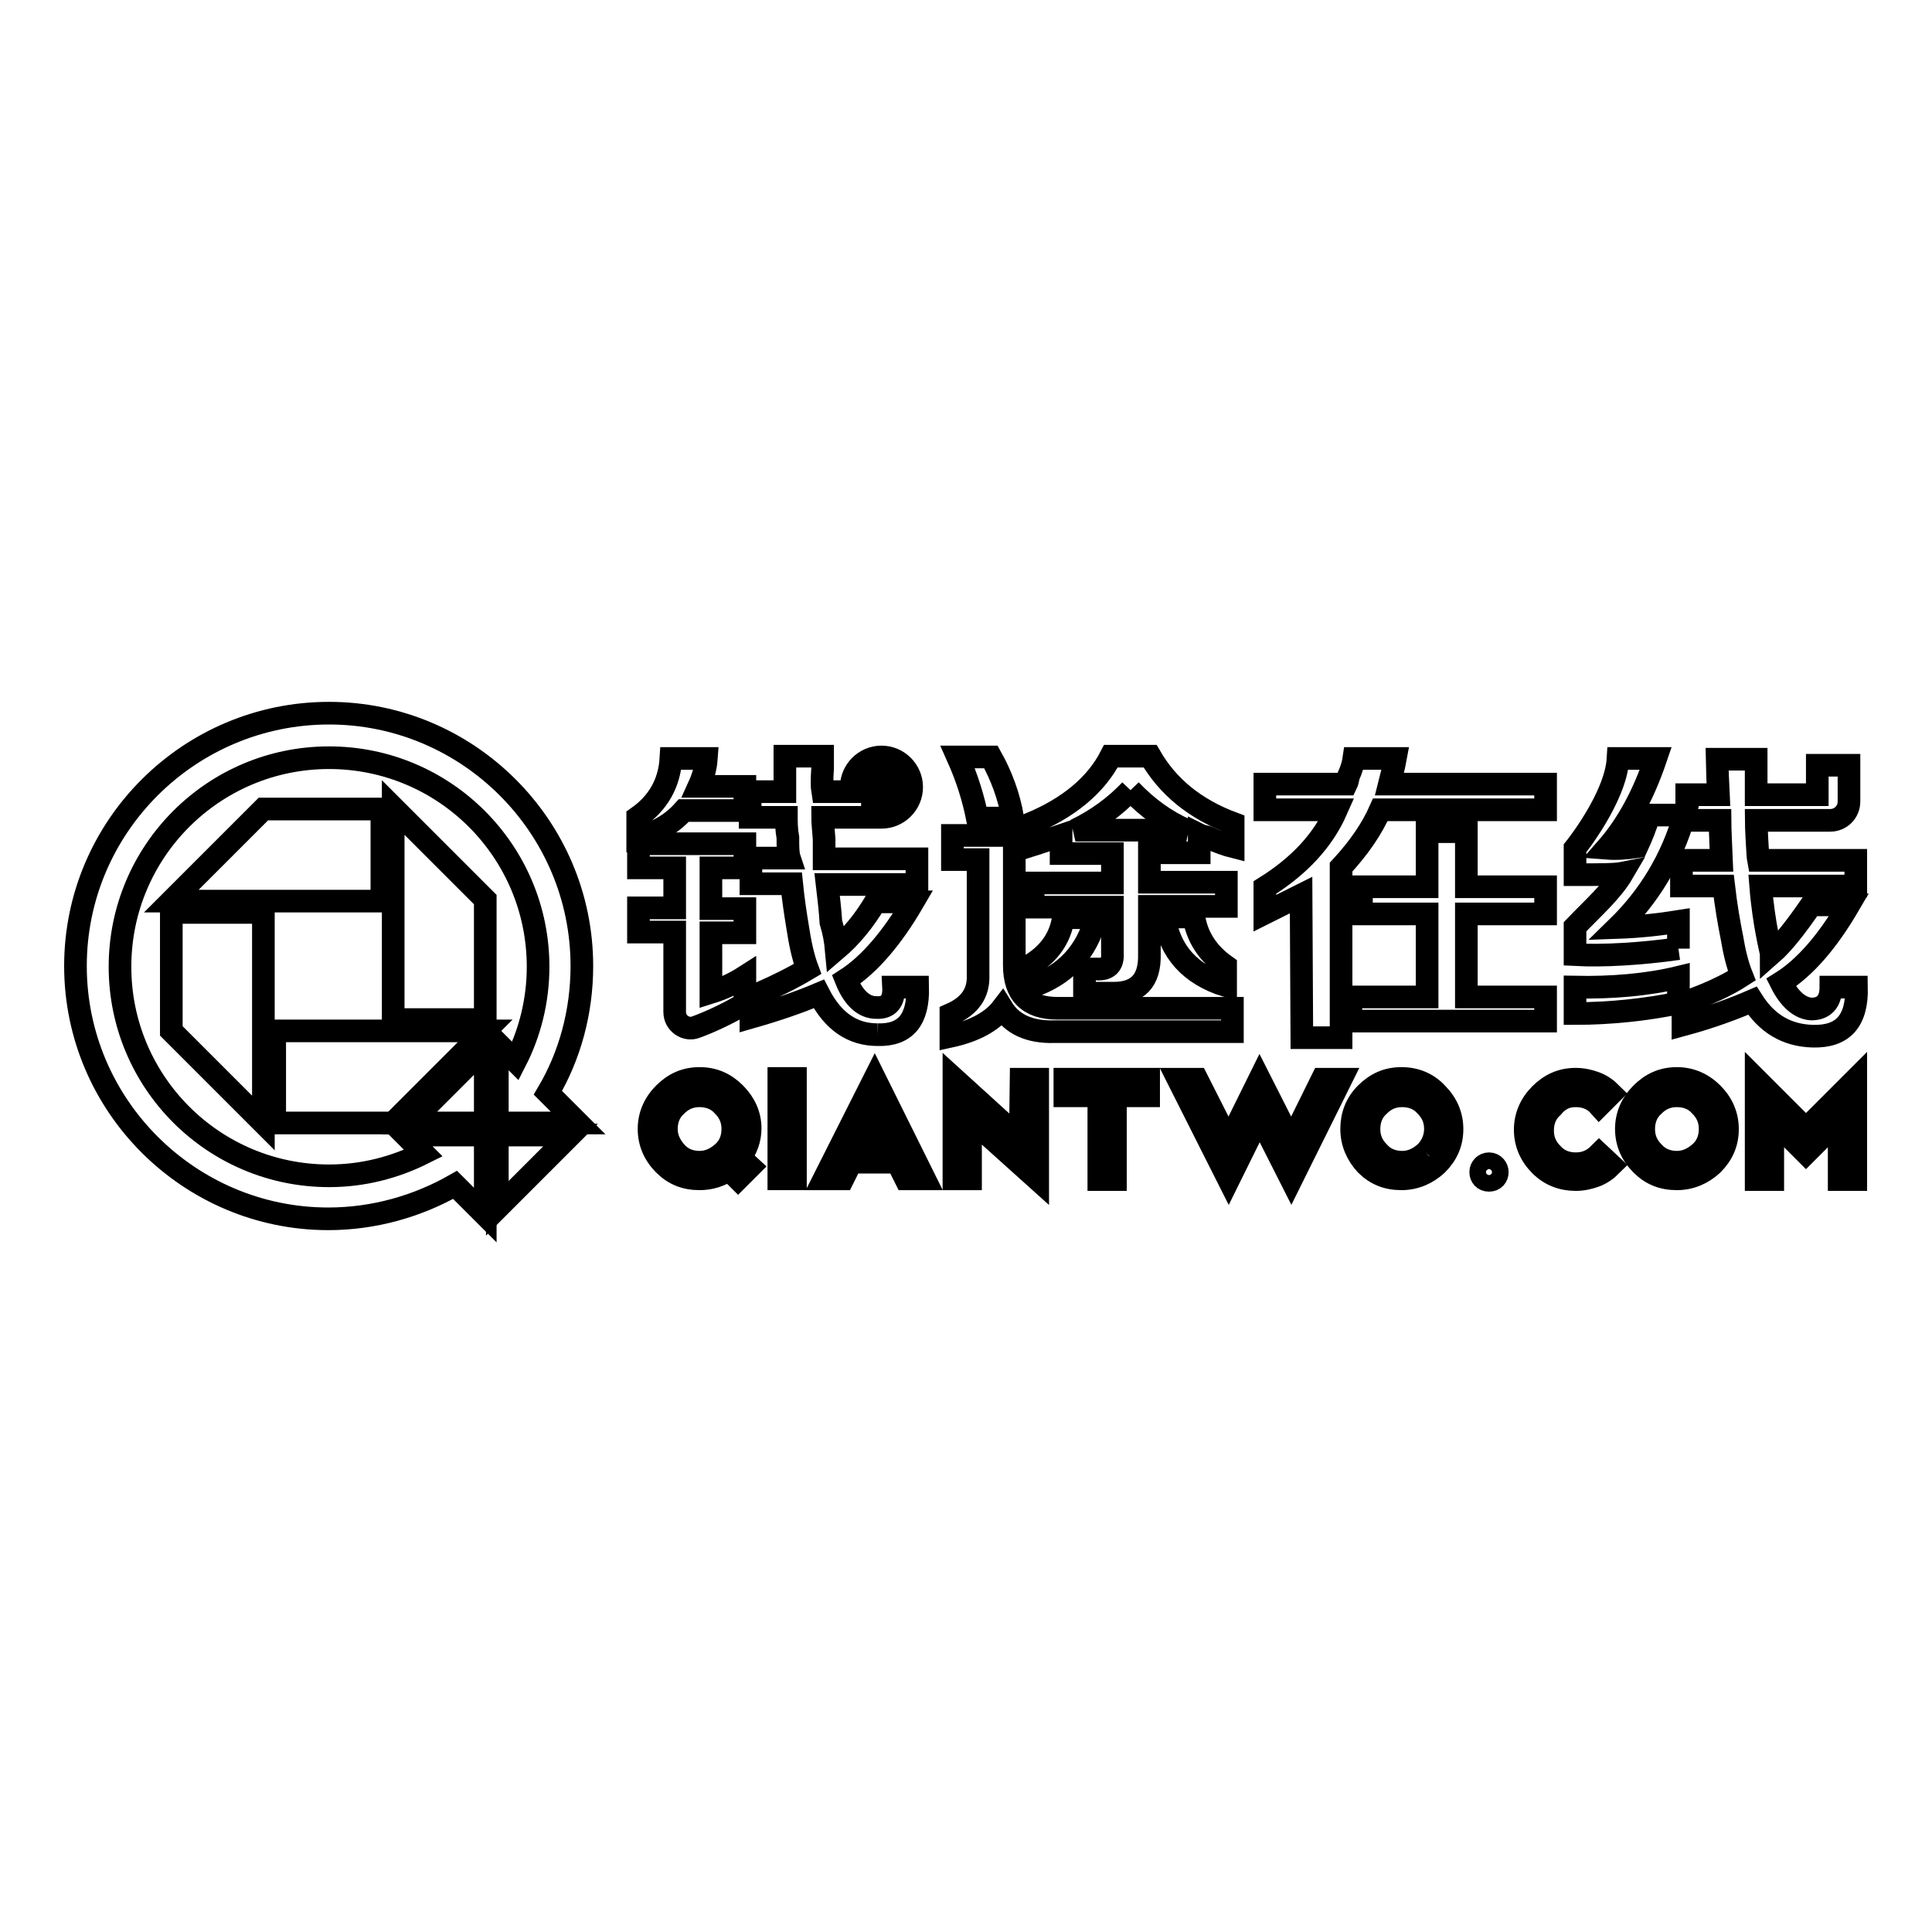
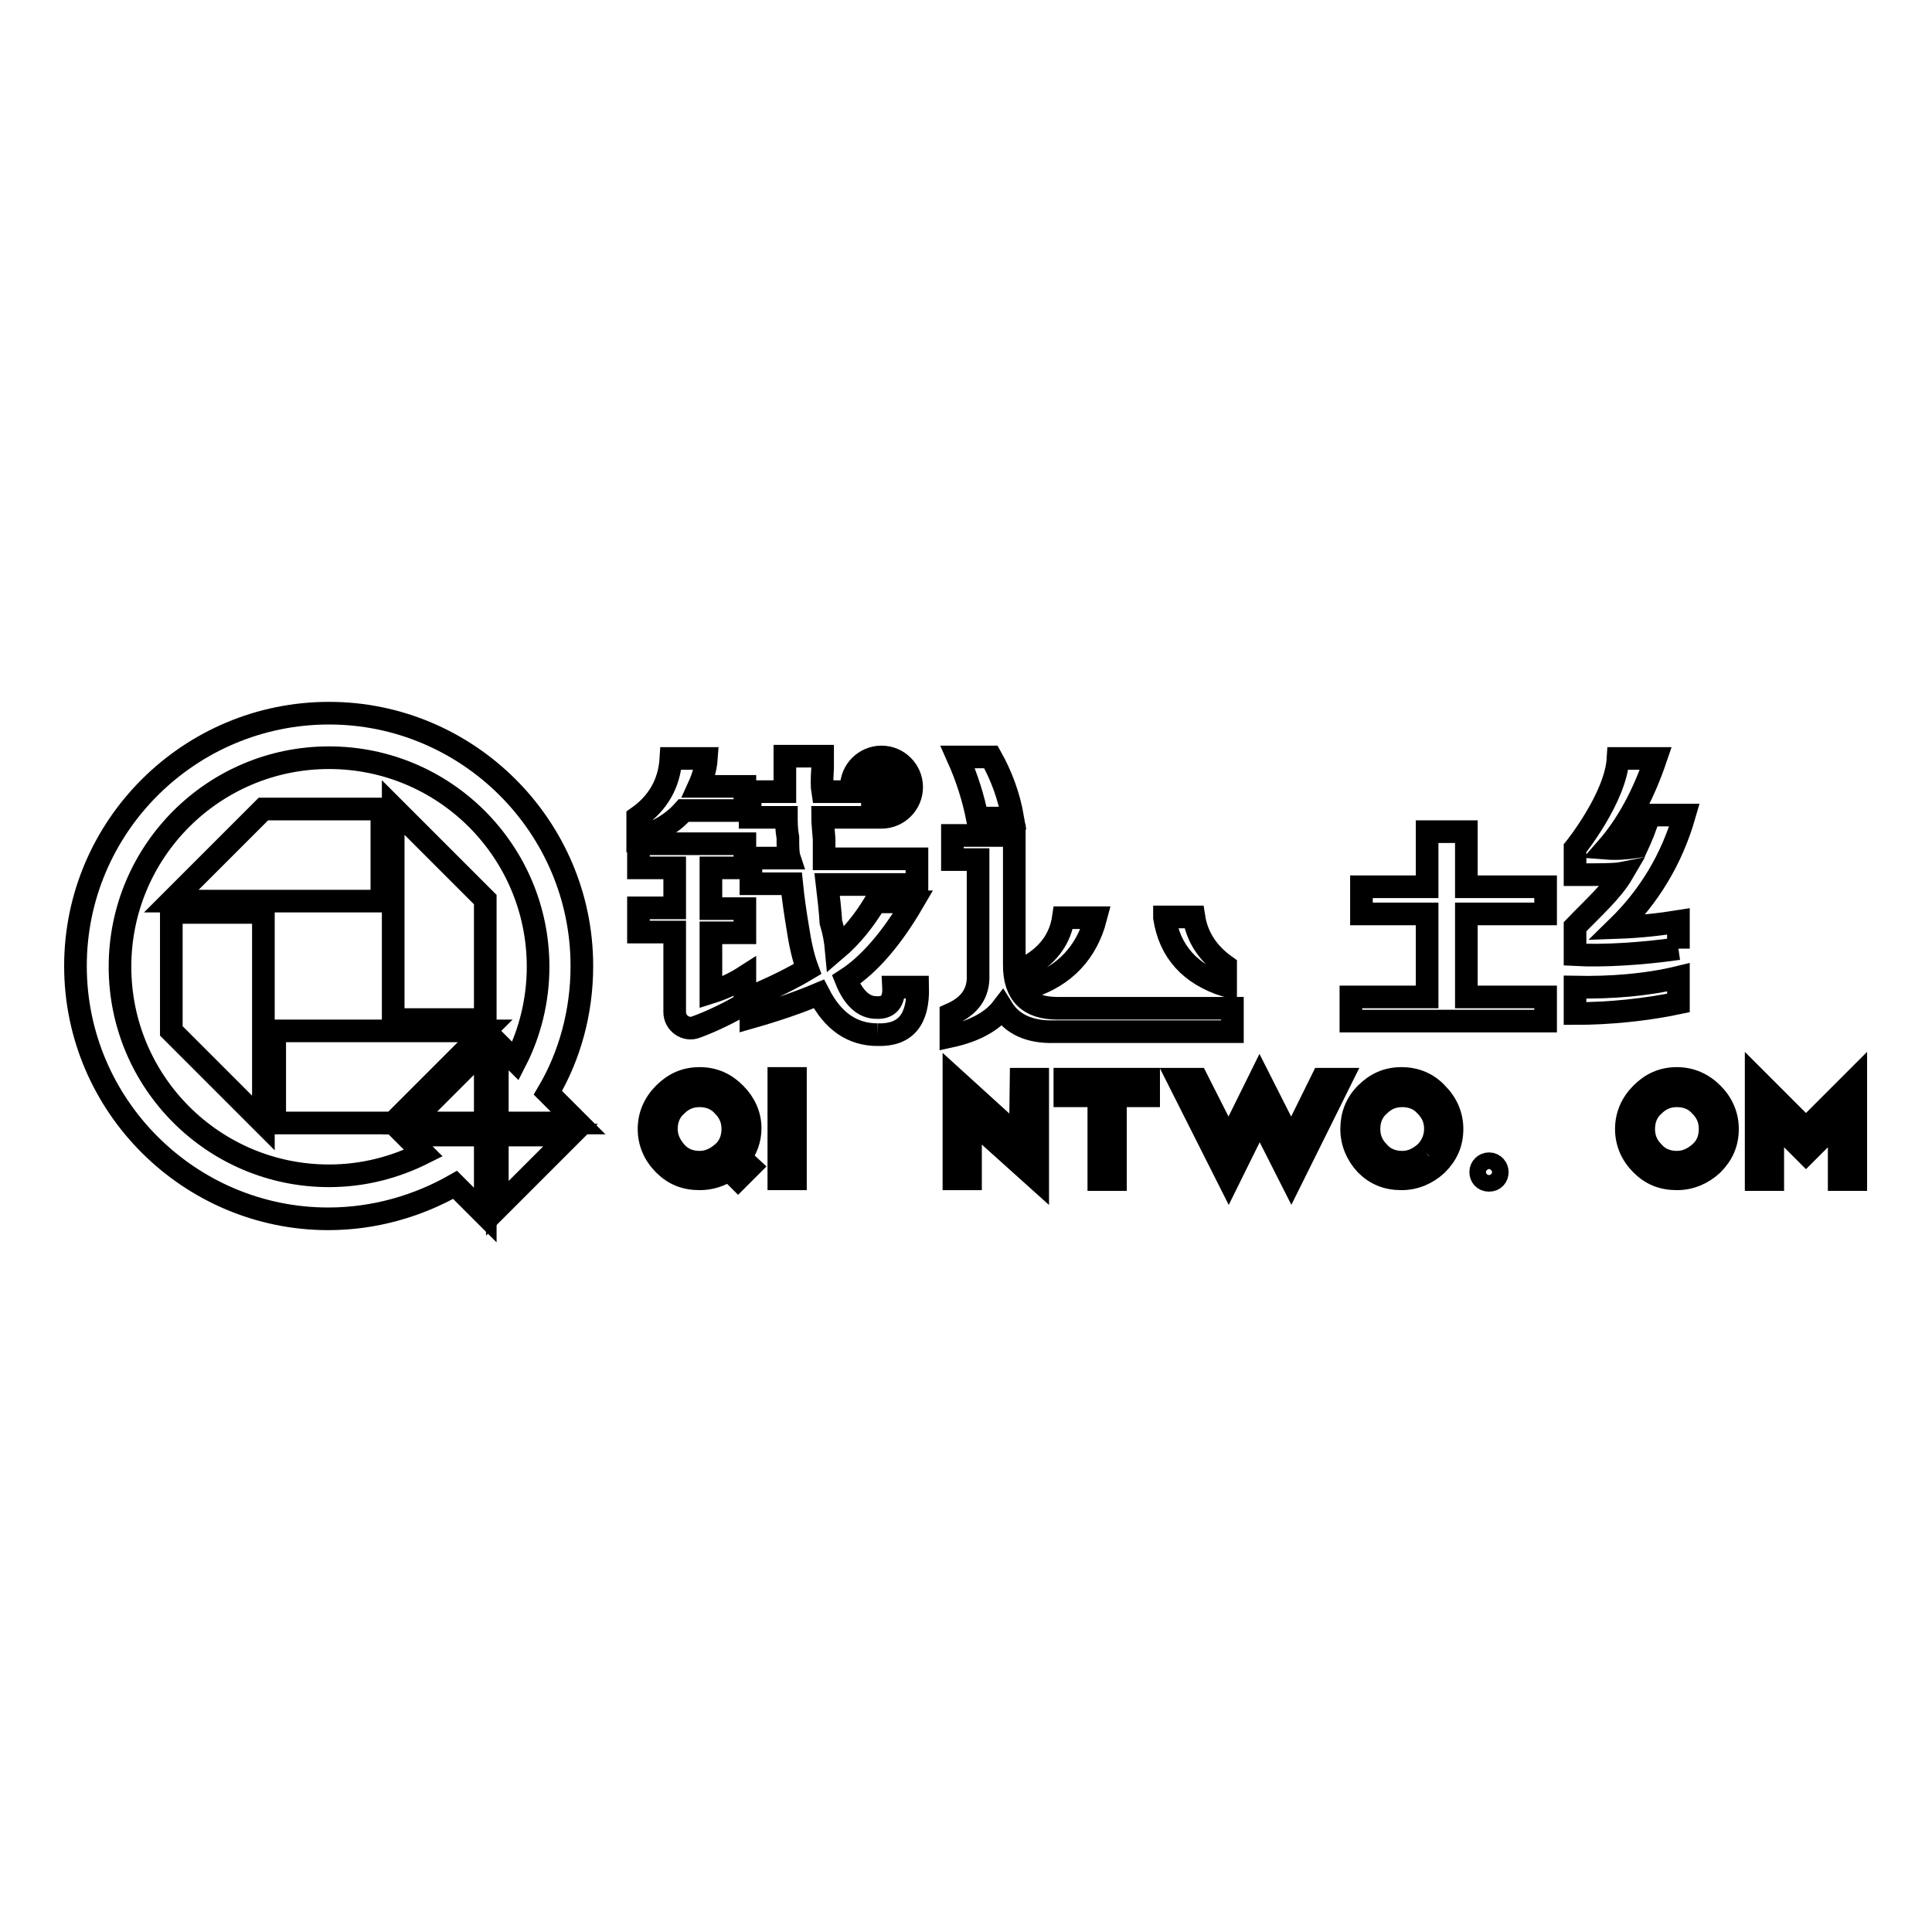
<svg xmlns="http://www.w3.org/2000/svg" version="1.1" x="0px" y="0px" viewBox="0 0 256 256" enable-background="new 0 0 256 256" xml:space="preserve">
  <g>
    <g>
      <path stroke-width="3" fill-opacity="0" stroke="#000000" d="M116.3,137.1c3.7,0.1,5.4-2,5.3-6.3h-3.2c0.1,1.9-0.7,2.8-2.3,2.7c-1.6,0-3-1.2-4-3.7c3.1-2,6.1-5.5,8.9-10.3h-5c-1.5,2.5-3.2,4.6-5.2,6.3c-0.1-1.1-0.3-2.3-0.7-3.6c-0.1-1.6-0.3-3.3-0.5-5h11.9v-3.4h-12.3v-2.6c-0.1-1.3-0.2-2.3-0.2-2.9h7.6l0,0c0.1,0,0.1,0,0.2,0c2.2,0,4-1.8,4-4s-1.8-4-4-4s-4,1.8-4,4c0,0.2,0,0.4,0,0.6h-3.8c-0.1-0.6-0.1-1.7,0-3.1v-1.6h-5v4.7h-4.6v3.4h4.8c0,0.6,0,1.6,0.2,2.7c0,1.2,0,2.1,0.2,2.7h-5.1v3.4h5.4c0.2,2,0.5,4,0.8,5.8c0.3,2,0.7,3.9,1.3,5.5c-2,1.2-4.4,2.4-7.5,3.7v2.7c3.5-1,6.4-2,9-3.1C110.4,135.4,113,137.1,116.3,137.1 M115.6,102.9h2.8v2.8h-2.8V102.9z" />
      <path stroke-width="3" fill-opacity="0" stroke="#000000" d="M98.7,107.4v-3.2h-6.1c0.5-1.1,0.9-2.3,1-3.7h-4.7c-0.2,3.3-1.7,5.9-4.4,7.8v2.7c2.6-0.7,4.6-1.9,6.1-3.6H98.7L98.7,107.4z" />
      <path stroke-width="3" fill-opacity="0" stroke="#000000" d="M89.4,134.1c0,1.5,1.5,2.5,2.8,2c2.2-0.8,4.4-1.9,6.5-3.1v-3.6c-1.4,0.9-2.9,1.6-4.5,2.1v-7.9h4.5v-3.2h-4.5V115h4.5v-3.2H84.6v3.2h4.8v5.3h-4.8v3.2h4.8V134.1z" />
      <path stroke-width="3" fill-opacity="0" stroke="#000000" d="M163.3,133.6h-23.2c-3.8,0-5.7-1.9-5.7-5.7v-17.2h-8.2v3.2h3.4v15.3c0.1,2.4-1.1,4.1-3.6,5.2v2.9c3.2-0.7,5.5-2,6.8-3.7c1.3,2.1,3.6,3.2,6.9,3.1h23.6V133.6L163.3,133.6z" />
      <path stroke-width="3" fill-opacity="0" stroke="#000000" d="M134.2,108.4c-0.5-2.9-1.5-5.6-2.9-8.1h-4.4c1.3,2.9,2.1,5.6,2.6,8.1H134.2z" />
      <path stroke-width="3" fill-opacity="0" stroke="#000000" d="M154.3,121.6c0.7,4.5,3.4,7.5,8.1,9v-2.6c-2.4-1.7-3.8-3.9-4.2-6.5H154.3z" />
-       <path stroke-width="3" fill-opacity="0" stroke="#000000" d="M140.6,113.1h6.8v3.9h-10.5v3.2h10.5v6.1c0.1,1.5-0.6,2.2-2.1,2.1h-1.6v3.2h3.6c3.4,0.1,5.1-1.6,5-5.2v-6.3h10.2v-3.2h-10.2v-3.9h6.6v-2.4c0.2,0.1,0.5,0.2,1,0.3c1.5,0.7,2.7,1.1,3.5,1.3v-3.1c-5.1-1.9-8.7-4.9-11-8.9h-5.2c-2,3.9-5.7,6.9-10.8,9v2.9c1.6-0.5,3-1,4.2-1.4L140.6,113.1L140.6,113.1z M149.8,104.7c2.3,2.4,4.7,4.1,7.4,5.3h-14.7C145.4,108.6,147.8,106.8,149.8,104.7" />
      <path stroke-width="3" fill-opacity="0" stroke="#000000" d="M140.9,121.6c-0.4,2.7-1.9,4.8-4.4,6.3v2.9c4.6-1.5,7.5-4.6,8.7-9.2H140.9z" />
-       <path stroke-width="3" fill-opacity="0" stroke="#000000" d="M172.5,137.5h5.2v-22.6c2.4-2.6,4.1-5.1,5.2-7.6h21.9v-3.4h-20.7c0.3-1.2,0.6-2.3,0.8-3.4h-5.5c-0.1,0.7-0.3,1.4-0.7,2.3c-0.1,0.5-0.2,0.9-0.3,1.1h-10.8v3.4h9.5c-1.8,4.1-5,7.5-9.5,10.3v3.4c1.8-0.9,3.4-1.7,4.8-2.4L172.5,137.5L172.5,137.5z" />
      <path stroke-width="3" fill-opacity="0" stroke="#000000" d="M204.8,132.1h-10.5v-11h10.5v-3.6h-10.5v-7.3h-5.2v7.3h-8.7v3.6h8.7v11H179v3.2h25.8V132.1z" />
-       <path stroke-width="3" fill-opacity="0" stroke="#000000" d="M240.2,137.3c4,0.1,5.9-2,5.8-6.5h-3.4c0,1.9-0.9,2.9-2.6,2.9c-1.5-0.1-2.9-1.3-4-3.5c3.2-2,6.2-5.5,9-10.3h-5c-2,2.9-3.7,5.1-5.3,6.5c0-0.2-1-3.9-1.4-9h12.6v-3.4h-12.9c-0.1-0.5-0.3-4.7-0.3-5.3h9.8c1.4,0,2.5-1.1,2.5-2.5v-4.8h-4.2v3.9h-8.1v-4.7h-5.2c0,0.5,0.2,4.7,0.2,4.7h-4.2v3.4h4.4c0,0.7,0.2,5.3,0.2,5.3h-5.3v3.4h5.6c0.3,2.6,0.7,4.9,1.1,6.9c0.3,1.8,0.7,3.5,1.3,5c-2,1.3-4.6,2.5-7.8,3.6v2.9c3.7-1,6.9-2.2,9.2-3.2C234.1,135.6,236.7,137.2,240.2,137.3" />
      <path stroke-width="3" fill-opacity="0" stroke="#000000" d="M222.4,129.5c-4.1,1-8.9,1.4-13.7,1.3v3.5c4.6,0,9.4-0.5,13.7-1.4V129.5z" />
      <path stroke-width="3" fill-opacity="0" stroke="#000000" d="M222.4,125.7v-3.6c-2.5,0.4-5.2,0.7-8.1,0.8c4.2-4.1,7.2-9,8.9-14.9h-4.7c-0.4,1.5-1,2.9-1.6,4.2c-1.4,0.2-2.7,0.3-4,0.2c2.8-3.2,4.9-7.2,6.5-11.9h-5c-0.3,5.2-5.7,11.9-5.7,11.9v3.5c3.2,0,5.3,0,6.3-0.2c-1.4,2.4-4,4.7-6.3,7.1v3.7C212.4,126.7,217.5,126.4,222.4,125.7" />
      <path stroke-width="3" fill-opacity="0" stroke="#000000" d="M97.4,144.9c-1.3-1.3-2.8-2-4.7-2c-1.9,0-3.4,0.7-4.7,2c-1.3,1.3-2,2.9-2,4.7c0,1.8,0.7,3.4,2,4.7c1.3,1.3,2.8,1.9,4.7,1.9c1.4,0,2.7-0.4,3.9-1.2l1.2,1.2l1.6-1.6l-1.3-1.2c0.8-1.2,1.3-2.4,1.3-3.9C99.4,147.8,98.7,146.2,97.4,144.9 M95.8,152.7c-0.9,0.8-1.9,1.3-3.1,1.3c-1.2,0-2.3-0.4-3.1-1.3c-0.8-0.9-1.3-1.9-1.3-3.1s0.4-2.3,1.3-3.1c0.9-0.9,1.9-1.3,3.1-1.3s2.3,0.4,3.1,1.3c0.9,0.9,1.3,1.9,1.3,3.1C97.1,150.8,96.7,151.9,95.8,152.7" />
      <path stroke-width="3" fill-opacity="0" stroke="#000000" d="M103.2,142.9h2.2v13.3h-2.2V142.9z" />
-       <path stroke-width="3" fill-opacity="0" stroke="#000000" d="M109.2,156.2h2.5l1.1-2.2h6.1l1.1,2.2h2.5l-6.6-13.3L109.2,156.2z M113.9,151.8l2-3.9l2,3.9H113.9z" />
      <path stroke-width="3" fill-opacity="0" stroke="#000000" d="M135.2,150.9l-8.8-8v13.3h2.2v-7.9l8.9,8v0v0v-13.3h-2.2L135.2,150.9L135.2,150.9z" />
      <path stroke-width="3" fill-opacity="0" stroke="#000000" d="M141.2,145.2h4.4v11.1h2.2v-11.1h4.4v-2.2h-11.1V145.2z" />
      <path stroke-width="3" fill-opacity="0" stroke="#000000" d="M171.1,151.3l-4.2-8.3l-4.1,8.3l-4.2-8.3h-2.5l6.7,13.3l4.1-8.3l4.2,8.3l6.6-13.3h-2.5L171.1,151.3z" />
      <path stroke-width="3" fill-opacity="0" stroke="#000000" d="M185.7,142.9c-1.9,0-3.4,0.7-4.7,2c-1.3,1.3-1.9,2.9-1.9,4.7c0,1.8,0.7,3.4,1.9,4.7c1.3,1.3,2.8,1.9,4.7,1.9c1.8,0,3.4-0.7,4.7-1.9c1.3-1.3,2-2.8,2-4.7c0-1.8-0.7-3.4-2-4.7C189.2,143.6,187.6,142.9,185.7,142.9 M188.9,152.7c-0.9,0.8-1.9,1.3-3.1,1.3c-1.2,0-2.3-0.4-3.1-1.3c-0.9-0.9-1.3-1.9-1.3-3.1s0.4-2.3,1.3-3.1c0.9-0.9,1.9-1.3,3.1-1.3c1.2,0,2.3,0.4,3.1,1.3c0.9,0.9,1.3,1.9,1.3,3.1C190.2,150.8,189.7,151.9,188.9,152.7" />
      <path stroke-width="3" fill-opacity="0" stroke="#000000" d="M197.3,154.2c-0.6,0-1.1,0.5-1.1,1.1c0,0.6,0.4,1.1,1.1,1.1c0.7,0,1.1-0.5,1.1-1.1C198.4,154.8,198,154.2,197.3,154.2" />
-       <path stroke-width="3" fill-opacity="0" stroke="#000000" d="M208.8,145.2c1.2,0,2.3,0.4,3.1,1.3l1.6-1.6c-0.6-0.6-1.3-1.1-2.1-1.4c-0.8-0.3-1.7-0.5-2.6-0.5c-1.9,0-3.4,0.7-4.7,2c-1.3,1.3-2,2.9-2,4.7c0,1.8,0.7,3.4,2,4.7c1.3,1.3,2.9,1.9,4.7,1.9c0.9,0,1.8-0.2,2.6-0.5c0.8-0.3,1.5-0.8,2.1-1.4l-1.6-1.5c-0.9,0.9-1.9,1.3-3.1,1.3c-1.2,0-2.3-0.4-3.1-1.3c-0.9-0.9-1.3-1.9-1.3-3.1s0.4-2.3,1.3-3.1C206.6,145.6,207.6,145.2,208.8,145.2" />
      <path stroke-width="3" fill-opacity="0" stroke="#000000" d="M222.2,142.9c-1.9,0-3.4,0.7-4.7,2c-1.3,1.3-2,2.9-2,4.7c0,1.8,0.7,3.4,2,4.7c1.3,1.3,2.8,1.9,4.7,1.9c1.8,0,3.4-0.7,4.7-1.9c1.3-1.3,2-2.8,2-4.7c0-1.8-0.7-3.4-2-4.7C225.6,143.6,224,142.9,222.2,142.9 M225.3,152.7c-0.9,0.8-1.9,1.3-3.1,1.3c-1.2,0-2.3-0.4-3.1-1.3c-0.9-0.9-1.3-1.9-1.3-3.1s0.4-2.3,1.3-3.1c0.9-0.9,1.9-1.3,3.1-1.3c1.2,0,2.3,0.4,3.1,1.3c0.9,0.9,1.3,1.9,1.3,3.1C226.6,150.8,226.2,151.9,225.3,152.7" />
      <path stroke-width="3" fill-opacity="0" stroke="#000000" d="M239.3,149.6l-6.6-6.6v13.3h2.2v-7.9l4.4,4.4l4.4-4.4v7.9h2.2v-13.3L239.3,149.6z" />
      <path stroke-width="3" fill-opacity="0" stroke="#000000" d="M34.9,107.2l-12.2,12.2h27.9v-12.2H34.9z" />
      <path stroke-width="3" fill-opacity="0" stroke="#000000" d="M52.1,135.1h12.2v-15.9l0,0L52.1,107L52.1,135.1L52.1,135.1z" />
      <path stroke-width="3" fill-opacity="0" stroke="#000000" d="M36.4,136.6v12.2h15.7l12.2-12.2l0,0L36.4,136.6L36.4,136.6z" />
      <path stroke-width="3" fill-opacity="0" stroke="#000000" d="M64.3,136.6" />
      <path stroke-width="3" fill-opacity="0" stroke="#000000" d="M22.7,120.9v15.7l0,0l12.2,12.2v-27.9H22.7z" />
      <path stroke-width="3" fill-opacity="0" stroke="#000000" d="M52.7,149.4L52.7,149.4L52.7,149.4L52.7,149.4z" />
      <path stroke-width="3" fill-opacity="0" stroke="#000000" d="M53.7,150.4l2.4,2.4c-3.8,1.9-8,3-12.5,3c-15.3,0-27.7-12.4-27.7-27.7c0-15.3,12.4-27.7,27.7-27.7c15.3,0,27.7,12.4,27.7,27.7c0,4.5-1.1,8.8-3,12.5l-2.4-2.4v10.6h10.7l-4-4c2.9-4.9,4.5-10.7,4.5-16.8c0-18.5-15.1-33.5-33.5-33.5C25.1,94.5,10,109.5,10,128c0,18.5,15.1,33.5,33.5,33.5c6.1,0,11.9-1.7,16.8-4.5l4,4v-10.6L53.7,150.4L53.7,150.4z" />
      <path stroke-width="3" fill-opacity="0" stroke="#000000" d="M65.9,150.4v9.7l9.7-9.7H65.9z" />
      <path stroke-width="3" fill-opacity="0" stroke="#000000" d="M54.3,148.8h10v-10L54.3,148.8z" />
      <path stroke-width="3" fill-opacity="0" stroke="#000000" d="M64.3,136.6L64.3,136.6l-12.2,12.2l0,0L64.3,136.6z" />
    </g>
  </g>
</svg>